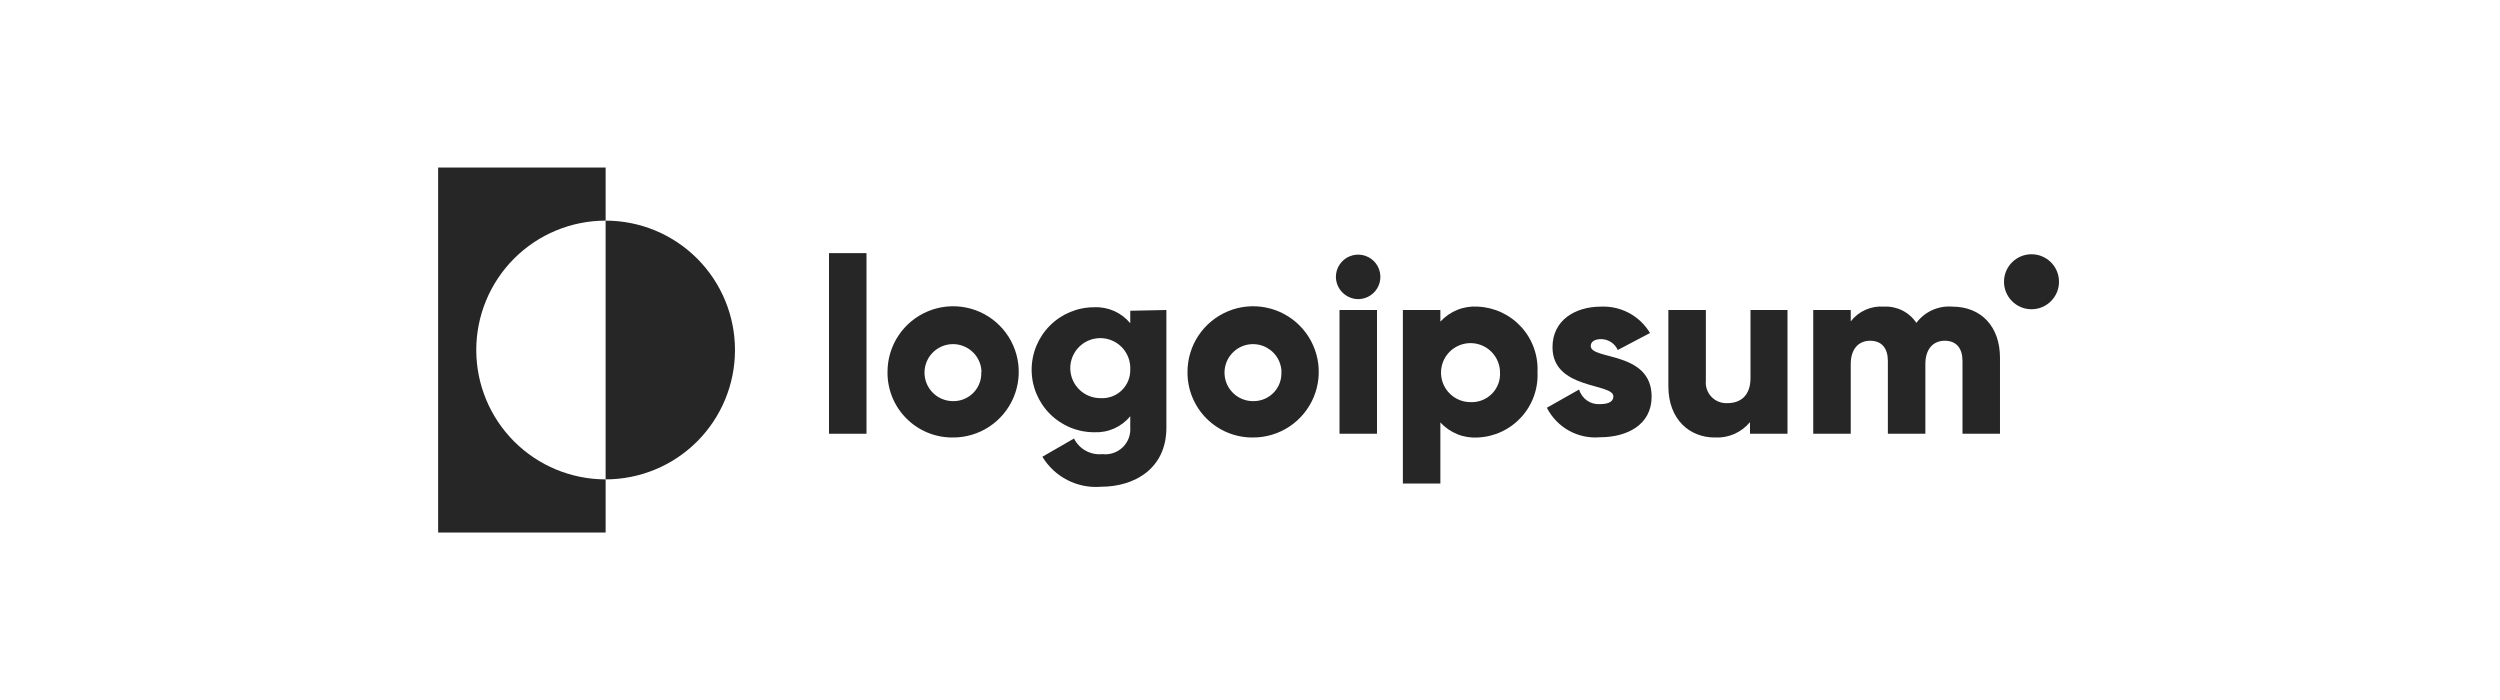
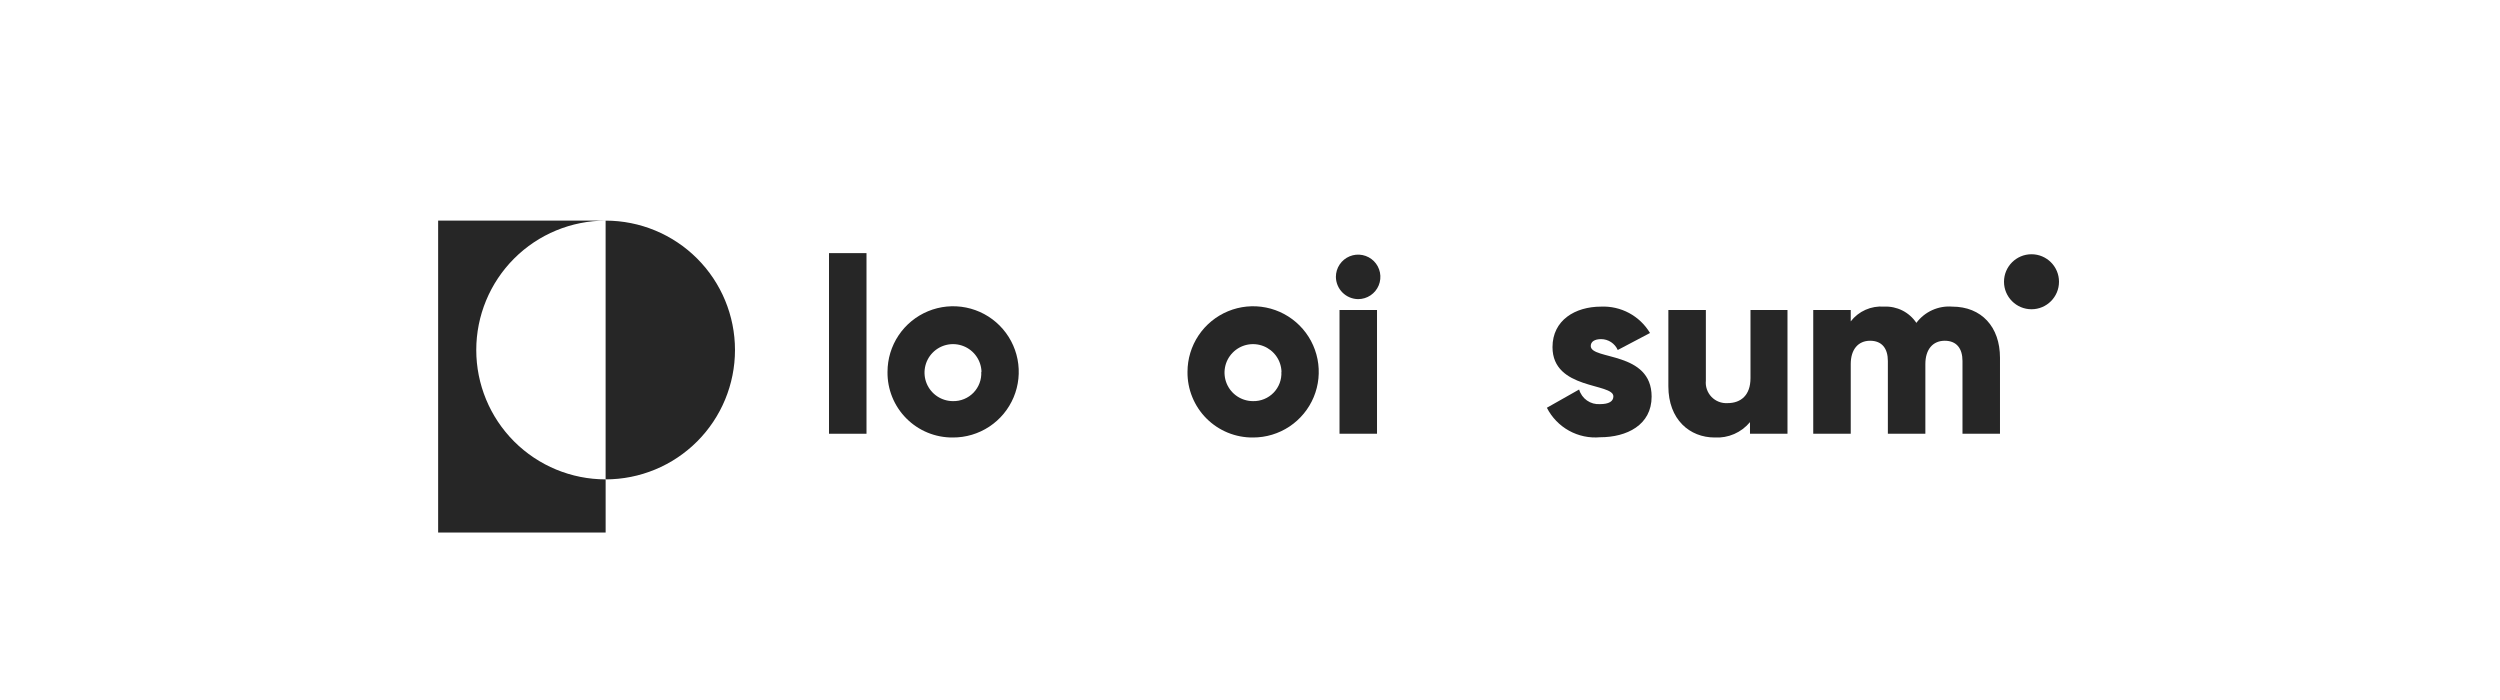
<svg xmlns="http://www.w3.org/2000/svg" width="200" height="56" viewBox="0 0 200 56" fill="none">
  <rect width="200" height="56" fill="white" />
-   <path d="M48.451 17.65V13.4H35.051V42.6H48.451V38.35C45.706 38.35 43.073 37.26 41.132 35.319C39.191 33.377 38.101 30.745 38.101 28C38.101 25.255 39.191 22.622 41.132 20.681C43.073 18.74 45.706 17.65 48.451 17.65Z" fill="#262626" />
+   <path d="M48.451 17.65H35.051V42.6H48.451V38.35C45.706 38.35 43.073 37.26 41.132 35.319C39.191 33.377 38.101 30.745 38.101 28C38.101 25.255 39.191 22.622 41.132 20.681C43.073 18.74 45.706 17.65 48.451 17.65Z" fill="#262626" />
  <path d="M48.449 17.65V38.35C51.194 38.35 53.827 37.26 55.768 35.319C57.709 33.377 58.799 30.745 58.799 28C58.799 25.255 57.709 22.622 55.768 20.681C53.827 18.74 51.194 17.65 48.449 17.65Z" fill="#262626" />
  <path d="M66.32 20.25H69.32V34.7H66.32V20.25Z" fill="#262626" />
  <path d="M71.001 29.75C71.001 28.71 71.309 27.694 71.887 26.83C72.466 25.966 73.287 25.293 74.248 24.897C75.21 24.5 76.267 24.398 77.286 24.603C78.305 24.808 79.24 25.311 79.973 26.048C80.706 26.786 81.204 27.724 81.403 28.744C81.602 29.765 81.494 30.821 81.092 31.78C80.69 32.739 80.013 33.557 79.145 34.13C78.278 34.703 77.26 35.006 76.221 35C75.531 35.005 74.847 34.873 74.21 34.611C73.572 34.348 72.993 33.961 72.507 33.472C72.02 32.983 71.637 32.402 71.378 31.763C71.12 31.124 70.991 30.439 71.001 29.75ZM78.52 29.75C78.509 29.302 78.365 28.867 78.107 28.5C77.85 28.133 77.49 27.85 77.072 27.687C76.655 27.523 76.198 27.487 75.76 27.581C75.322 27.676 74.921 27.898 74.608 28.219C74.295 28.54 74.084 28.946 74.001 29.387C73.918 29.827 73.966 30.283 74.14 30.696C74.315 31.109 74.607 31.462 74.98 31.709C75.354 31.957 75.792 32.09 76.24 32.09C76.546 32.096 76.849 32.039 77.131 31.922C77.413 31.806 77.668 31.632 77.881 31.413C78.093 31.193 78.257 30.932 78.364 30.646C78.471 30.36 78.517 30.055 78.501 29.75H78.52Z" fill="#262626" />
-   <path d="M93.311 24.8V34.21C93.311 37.53 90.711 38.94 88.081 38.94C87.154 39.016 86.223 38.832 85.395 38.408C84.566 37.984 83.872 37.337 83.391 36.54L85.921 35.08C86.126 35.493 86.452 35.834 86.856 36.058C87.26 36.281 87.722 36.376 88.181 36.33C88.474 36.366 88.77 36.337 89.05 36.245C89.33 36.153 89.587 36 89.801 35.798C90.015 35.595 90.181 35.348 90.289 35.073C90.396 34.799 90.441 34.504 90.421 34.21V33.3C90.072 33.723 89.629 34.059 89.128 34.282C88.626 34.504 88.079 34.606 87.531 34.58C86.205 34.58 84.933 34.053 83.996 33.115C83.058 32.178 82.531 30.906 82.531 29.58C82.531 28.254 83.058 26.982 83.996 26.044C84.933 25.107 86.205 24.58 87.531 24.58C88.079 24.554 88.626 24.656 89.128 24.878C89.629 25.101 90.072 25.437 90.421 25.86V24.86L93.311 24.8ZM90.421 29.55C90.441 29.072 90.317 28.598 90.066 28.191C89.815 27.783 89.448 27.46 89.011 27.263C88.575 27.066 88.089 27.004 87.617 27.085C87.145 27.166 86.709 27.386 86.363 27.717C86.017 28.049 85.778 28.476 85.677 28.944C85.576 29.412 85.618 29.899 85.796 30.344C85.974 30.788 86.282 31.169 86.678 31.438C87.075 31.706 87.543 31.85 88.021 31.85C88.334 31.872 88.647 31.829 88.942 31.723C89.237 31.617 89.506 31.45 89.732 31.233C89.958 31.016 90.136 30.755 90.255 30.465C90.374 30.175 90.43 29.863 90.421 29.55Z" fill="#262626" />
  <path d="M95 29.75C95 28.711 95.308 27.696 95.886 26.832C96.463 25.969 97.284 25.296 98.244 24.899C99.204 24.502 100.26 24.398 101.278 24.602C102.297 24.805 103.232 25.306 103.966 26.041C104.7 26.776 105.199 27.713 105.401 28.732C105.602 29.751 105.497 30.807 105.098 31.766C104.699 32.725 104.024 33.544 103.16 34.12C102.295 34.696 101.279 35.002 100.24 35C99.549 35.007 98.864 34.875 98.225 34.614C97.585 34.352 97.005 33.966 96.517 33.477C96.028 32.988 95.643 32.406 95.383 31.766C95.122 31.126 94.992 30.441 95 29.75ZM102.52 29.75C102.509 29.301 102.365 28.866 102.107 28.499C101.849 28.132 101.488 27.849 101.07 27.686C100.652 27.523 100.195 27.487 99.756 27.582C99.318 27.678 98.917 27.9 98.605 28.223C98.292 28.545 98.082 28.952 98 29.393C97.918 29.834 97.967 30.29 98.143 30.703C98.319 31.116 98.612 31.468 98.987 31.714C99.362 31.961 99.802 32.092 100.25 32.09C100.556 32.096 100.859 32.039 101.141 31.922C101.423 31.806 101.678 31.632 101.89 31.413C102.103 31.193 102.267 30.932 102.374 30.646C102.48 30.36 102.527 30.055 102.51 29.75H102.52Z" fill="#262626" />
  <path d="M106.871 22.15C106.871 21.798 106.975 21.454 107.171 21.161C107.367 20.868 107.645 20.64 107.97 20.506C108.295 20.371 108.653 20.335 108.998 20.404C109.344 20.473 109.661 20.642 109.91 20.891C110.159 21.14 110.328 21.457 110.397 21.803C110.466 22.148 110.43 22.506 110.296 22.831C110.161 23.156 109.933 23.434 109.64 23.63C109.347 23.826 109.003 23.93 108.651 23.93C108.181 23.925 107.731 23.736 107.398 23.403C107.065 23.07 106.876 22.62 106.871 22.15ZM107.161 24.8H110.161V34.7H107.161V24.8Z" fill="#262626" />
-   <path d="M123 29.75C123.034 30.408 122.937 31.067 122.715 31.688C122.493 32.309 122.151 32.879 121.708 33.367C121.264 33.855 120.729 34.251 120.132 34.531C119.535 34.811 118.889 34.971 118.23 35C117.672 35.037 117.111 34.948 116.592 34.738C116.073 34.529 115.607 34.205 115.23 33.79V38.68H112.23V24.8H115.23V25.73C115.608 25.317 116.073 24.994 116.593 24.786C117.112 24.578 117.672 24.491 118.23 24.53C118.886 24.559 119.53 24.718 120.125 24.996C120.72 25.275 121.254 25.667 121.697 26.152C122.14 26.637 122.483 27.204 122.706 27.821C122.93 28.439 123.03 29.094 123 29.75ZM120 29.75C119.989 29.285 119.84 28.835 119.573 28.455C119.306 28.074 118.933 27.781 118.5 27.612C118.068 27.443 117.595 27.405 117.141 27.504C116.687 27.602 116.272 27.833 115.948 28.166C115.624 28.499 115.406 28.921 115.321 29.377C115.236 29.834 115.288 30.306 115.469 30.733C115.651 31.161 115.955 31.525 116.343 31.781C116.731 32.036 117.186 32.172 117.65 32.17C117.969 32.184 118.286 32.13 118.582 32.012C118.878 31.894 119.146 31.715 119.368 31.486C119.59 31.258 119.761 30.985 119.87 30.686C119.979 30.387 120.023 30.068 120 29.75Z" fill="#262626" />
  <path d="M132.13 31.73C132.13 34.01 130.13 34.98 128.01 34.98C127.145 35.058 126.277 34.874 125.518 34.454C124.758 34.033 124.143 33.394 123.75 32.62L126.33 31.16C126.432 31.517 126.654 31.828 126.958 32.041C127.262 32.254 127.63 32.356 128 32.33C128.71 32.33 129.07 32.11 129.07 31.71C129.07 30.62 124.2 31.2 124.2 27.77C124.2 25.61 126.02 24.53 128.08 24.53C128.863 24.495 129.641 24.673 130.331 25.044C131.021 25.416 131.598 25.967 132 26.64L129.42 28C129.306 27.742 129.12 27.523 128.884 27.368C128.648 27.214 128.372 27.131 128.09 27.13C127.57 27.13 127.26 27.33 127.26 27.68C127.26 28.82 132.13 28.07 132.13 31.73Z" fill="#262626" />
  <path d="M142.999 24.8V34.7H139.999V33.77C139.658 34.182 139.225 34.507 138.736 34.721C138.246 34.935 137.713 35.03 137.179 35C135.179 35 133.469 33.57 133.469 30.9V24.8H136.469V30.45C136.445 30.686 136.473 30.925 136.551 31.149C136.629 31.373 136.754 31.578 136.918 31.749C137.083 31.921 137.283 32.054 137.504 32.14C137.725 32.227 137.962 32.264 138.199 32.25C139.279 32.25 140.039 31.61 140.039 30.25V24.8H142.999Z" fill="#262626" />
  <path d="M159.999 28.62V34.7H156.999V28.88C156.999 27.88 156.529 27.26 155.579 27.26C154.629 27.26 154.029 27.95 154.029 29.12V34.7H151.029V28.88C151.029 27.88 150.559 27.26 149.609 27.26C148.659 27.26 148.059 27.95 148.059 29.12V34.7H145.059V24.8H148.059V25.71C148.37 25.308 148.775 24.99 149.24 24.784C149.704 24.578 150.213 24.49 150.719 24.53C151.226 24.503 151.732 24.61 152.186 24.837C152.64 25.065 153.027 25.407 153.309 25.83C153.639 25.388 154.075 25.038 154.577 24.81C155.078 24.583 155.63 24.486 156.179 24.53C158.519 24.53 159.999 26.15 159.999 28.62Z" fill="#262626" />
  <path d="M162.52 24.74C163.735 24.74 164.72 23.755 164.72 22.54C164.72 21.325 163.735 20.34 162.52 20.34C161.305 20.34 160.32 21.325 160.32 22.54C160.32 23.755 161.305 24.74 162.52 24.74Z" fill="#262626" />
</svg>